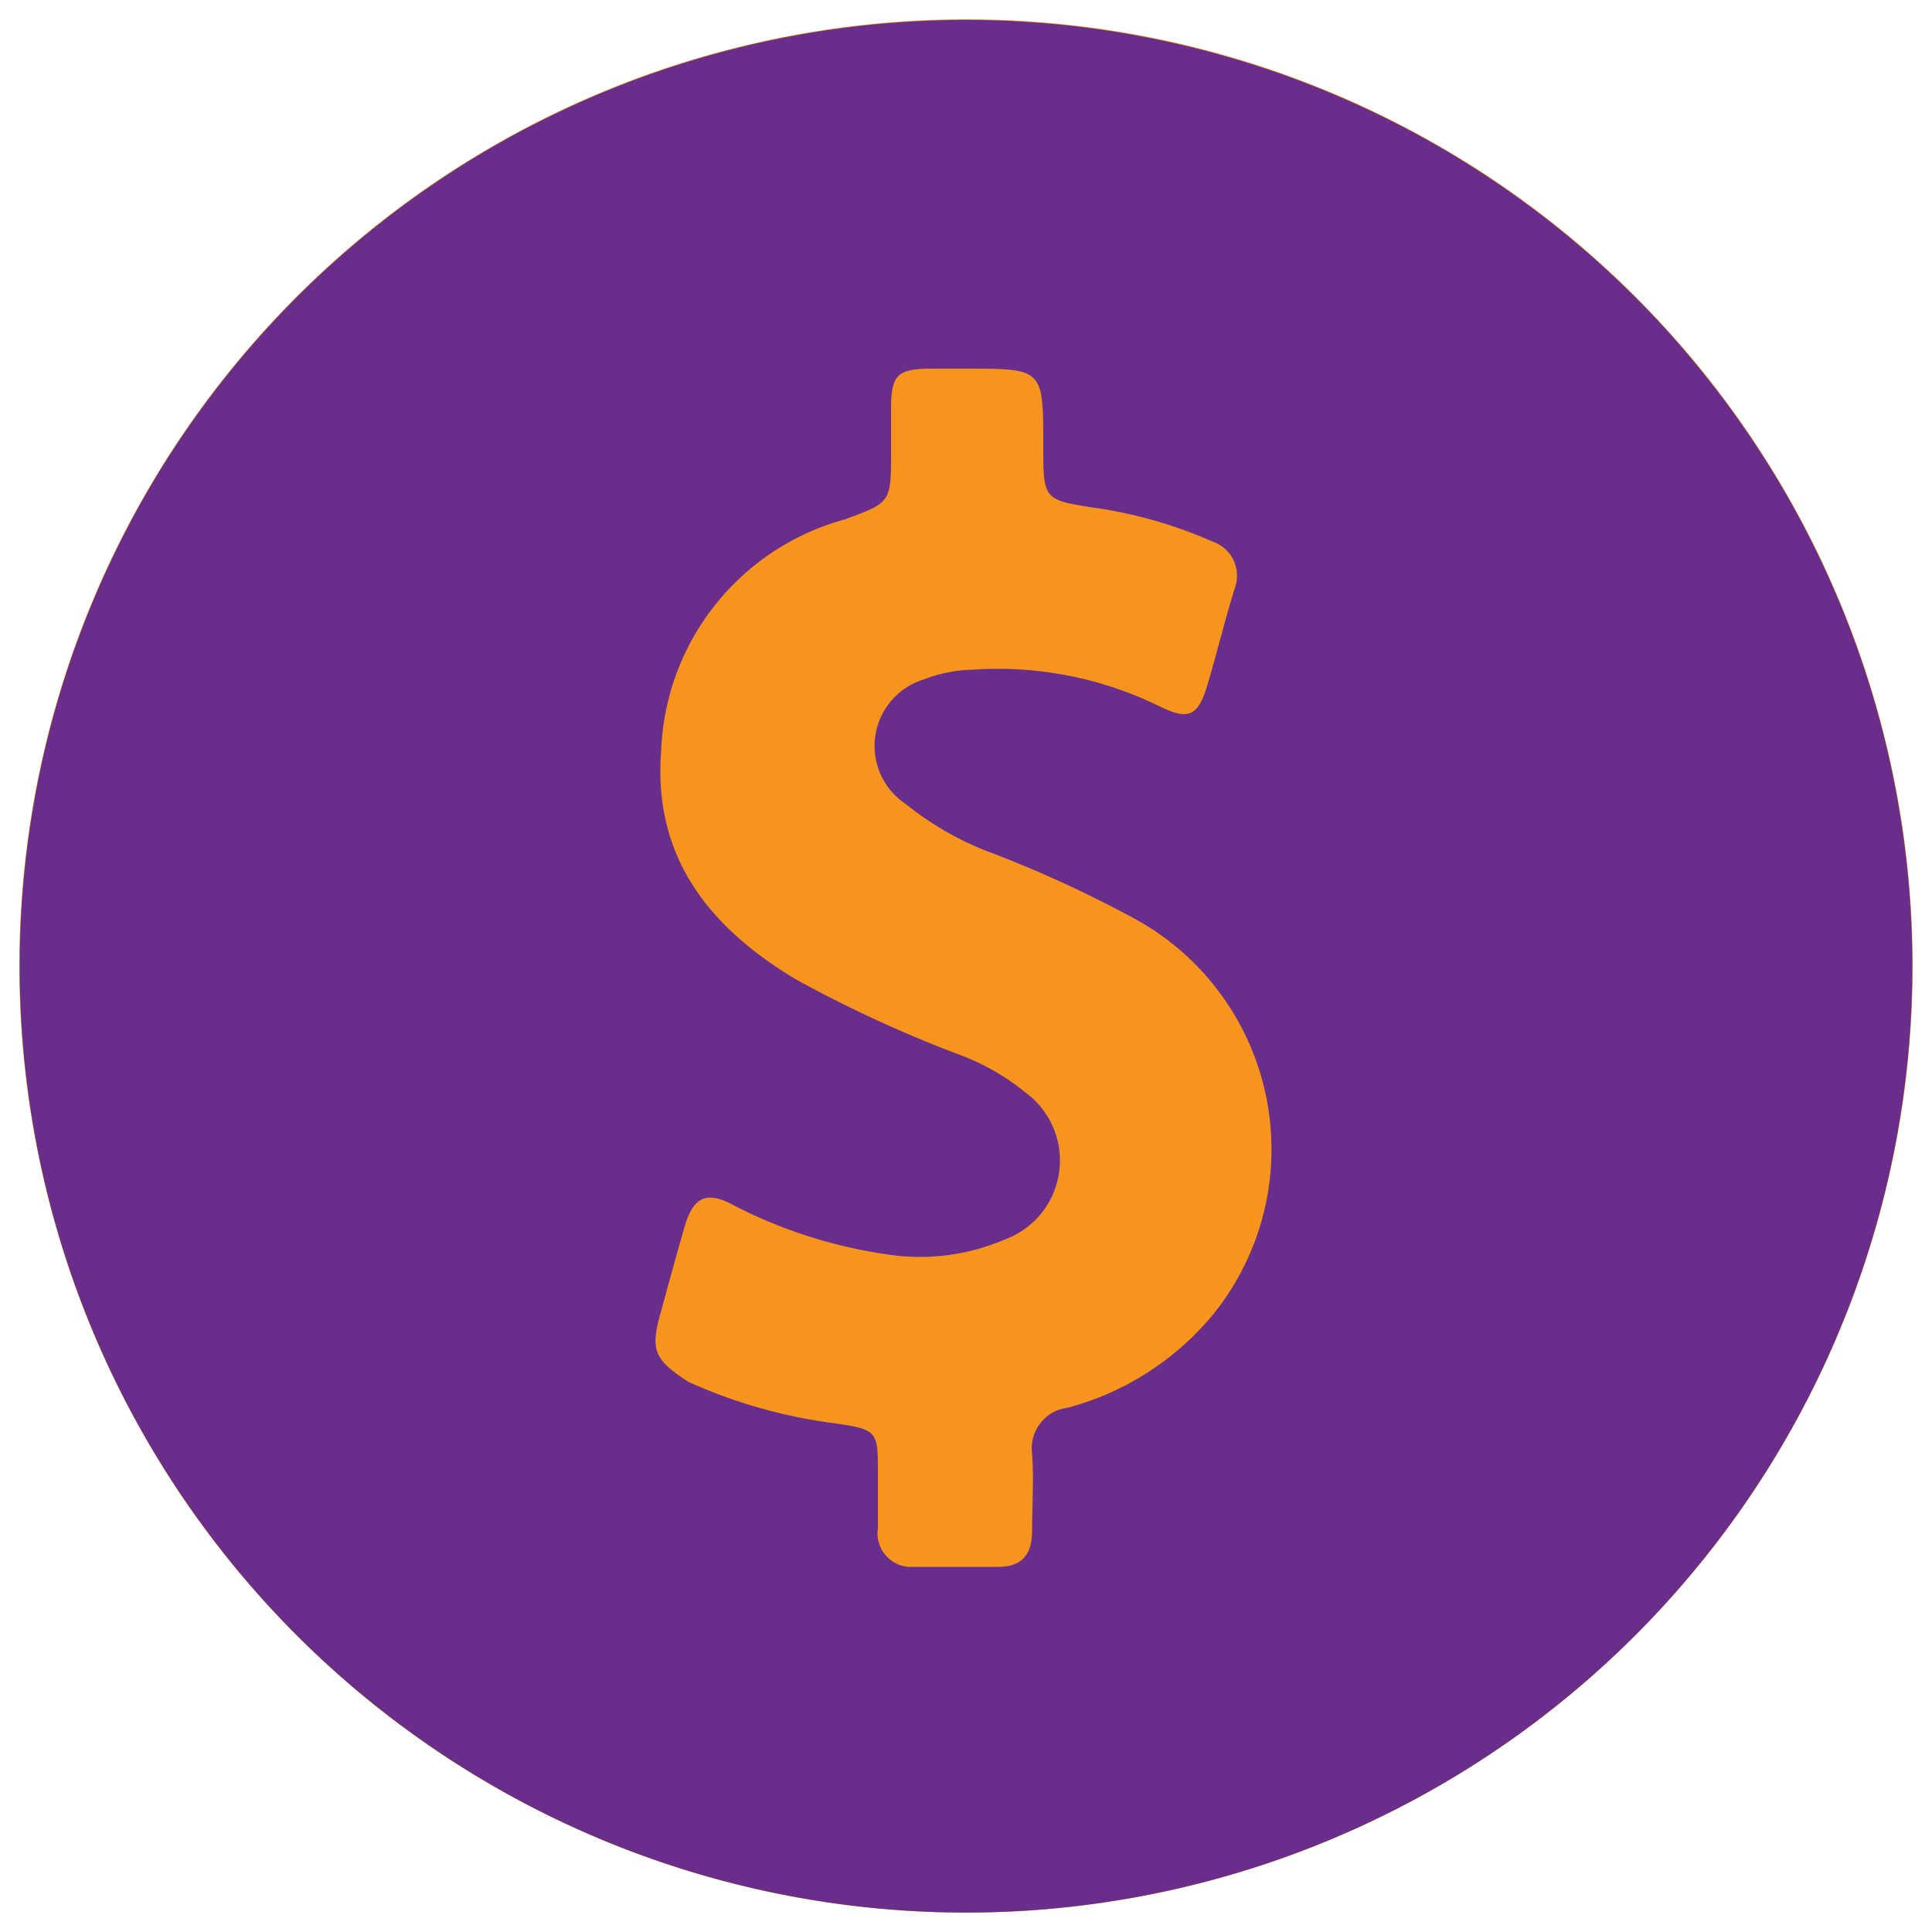
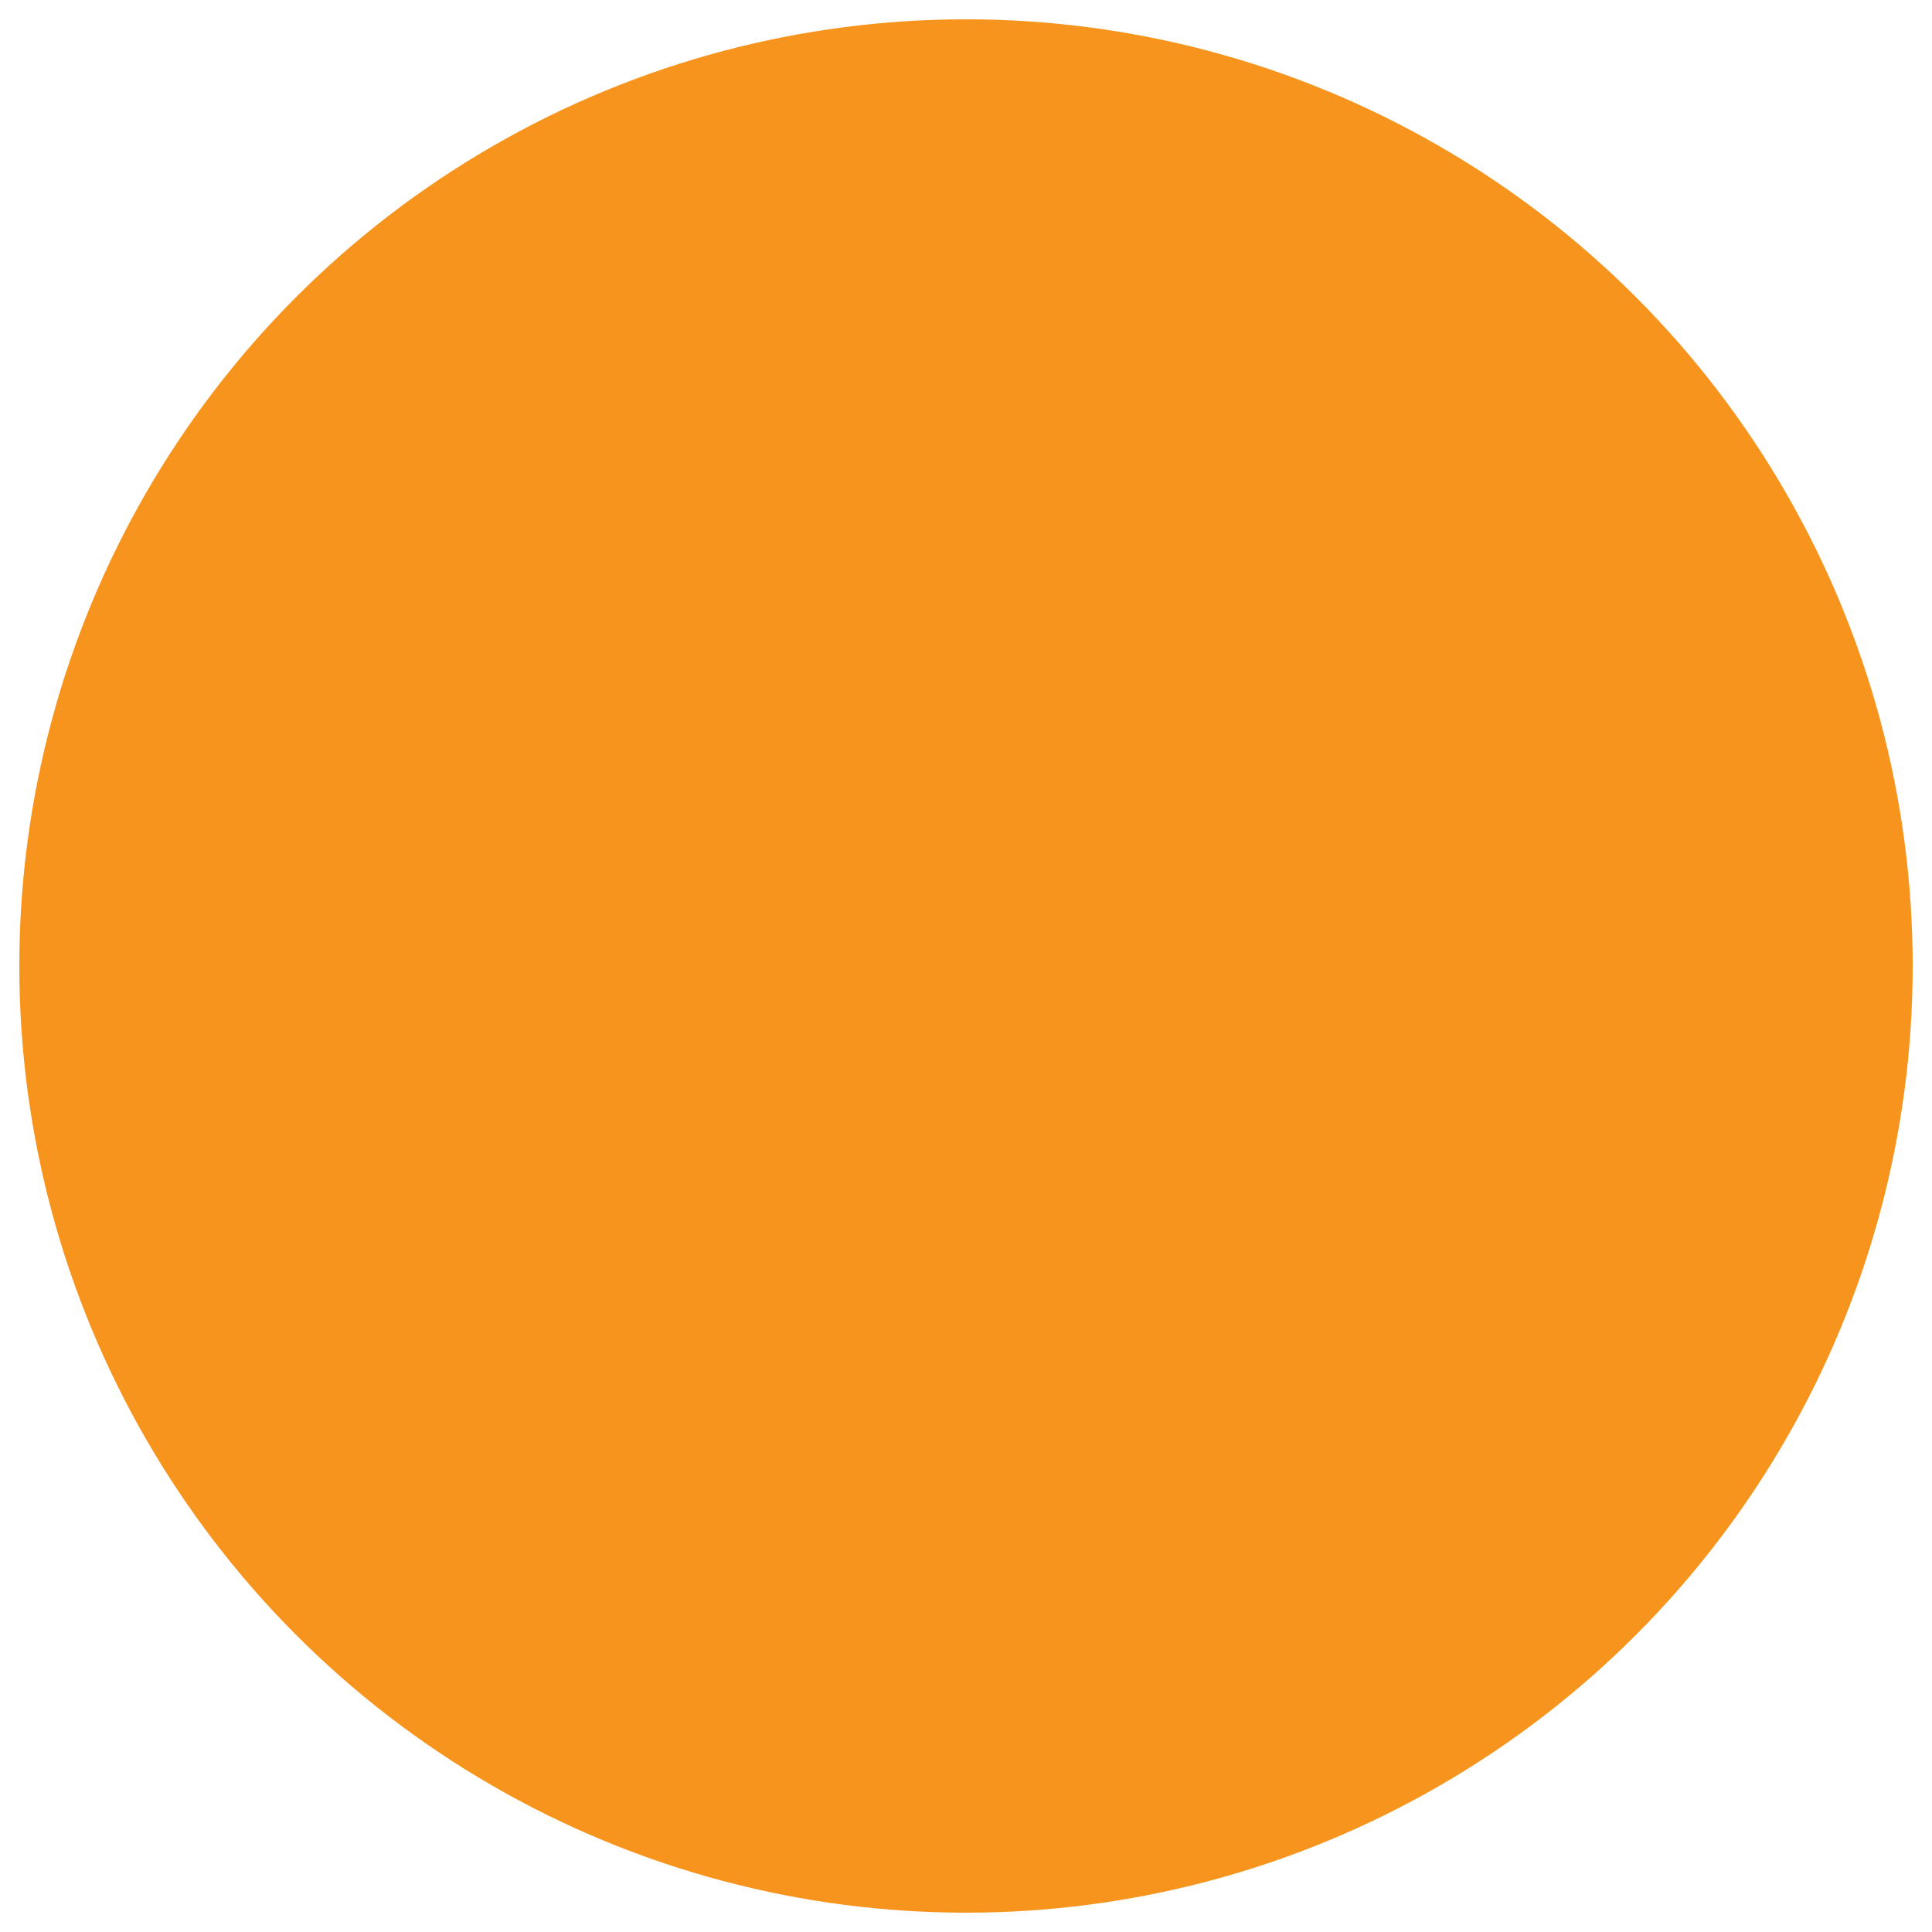
<svg xmlns="http://www.w3.org/2000/svg" id="Layer_1" data-name="Layer 1" viewBox="0 0 50 50">
  <defs>
    <style>.cls-1{fill:#f7941d;}.cls-2{fill:#692e8b;}</style>
  </defs>
  <title>Artboard 1 copy</title>
  <circle class="cls-1" cx="25" cy="25" r="24.5" />
-   <path class="cls-2" d="M42.32,42.32a24.49,24.49,0,1,0-34.64,0A24.49,24.49,0,0,0,42.32,42.32ZM17.09,34c.2-.73.41-1.5.62-2.23s.52-1,1.29-.57a12.55,12.55,0,0,0,4.24,1.3A5.59,5.59,0,0,0,26,32.08a2.18,2.18,0,0,0,.52-3.82,5.93,5.93,0,0,0-1.6-.93,32.73,32.73,0,0,1-4.35-2c-2.22-1.34-3.67-3.15-3.46-5.89a6.46,6.46,0,0,1,4.76-6c1.13-.42,1.19-.42,1.19-1.61V10.62c0-.93.15-1.08,1.08-1.08H25c2,0,2,0,2,2,0,1.4,0,1.4,1.39,1.61a11.65,11.65,0,0,1,3,.87.93.93,0,0,1,.57,1.19c-.26.83-.47,1.71-.72,2.54s-.52.88-1.25.52a9.51,9.51,0,0,0-4.8-.94,3.76,3.76,0,0,0-1.3.26,1.8,1.8,0,0,0-.46,3.21A8.07,8.07,0,0,0,25.47,22a30.58,30.58,0,0,1,3.77,1.71A6.8,6.8,0,0,1,31.41,34a7.33,7.33,0,0,1-3.77,2.43,1.06,1.06,0,0,0-.93,1.19c.05.67,0,1.34,0,2s-.31.93-.88.93H23.66a.87.87,0,0,1-.94-1V38.14c0-1.09,0-1.14-1.08-1.3a13.28,13.28,0,0,1-3.83-1.08C16.93,35.19,16.83,34.93,17.09,34Z" />
</svg>